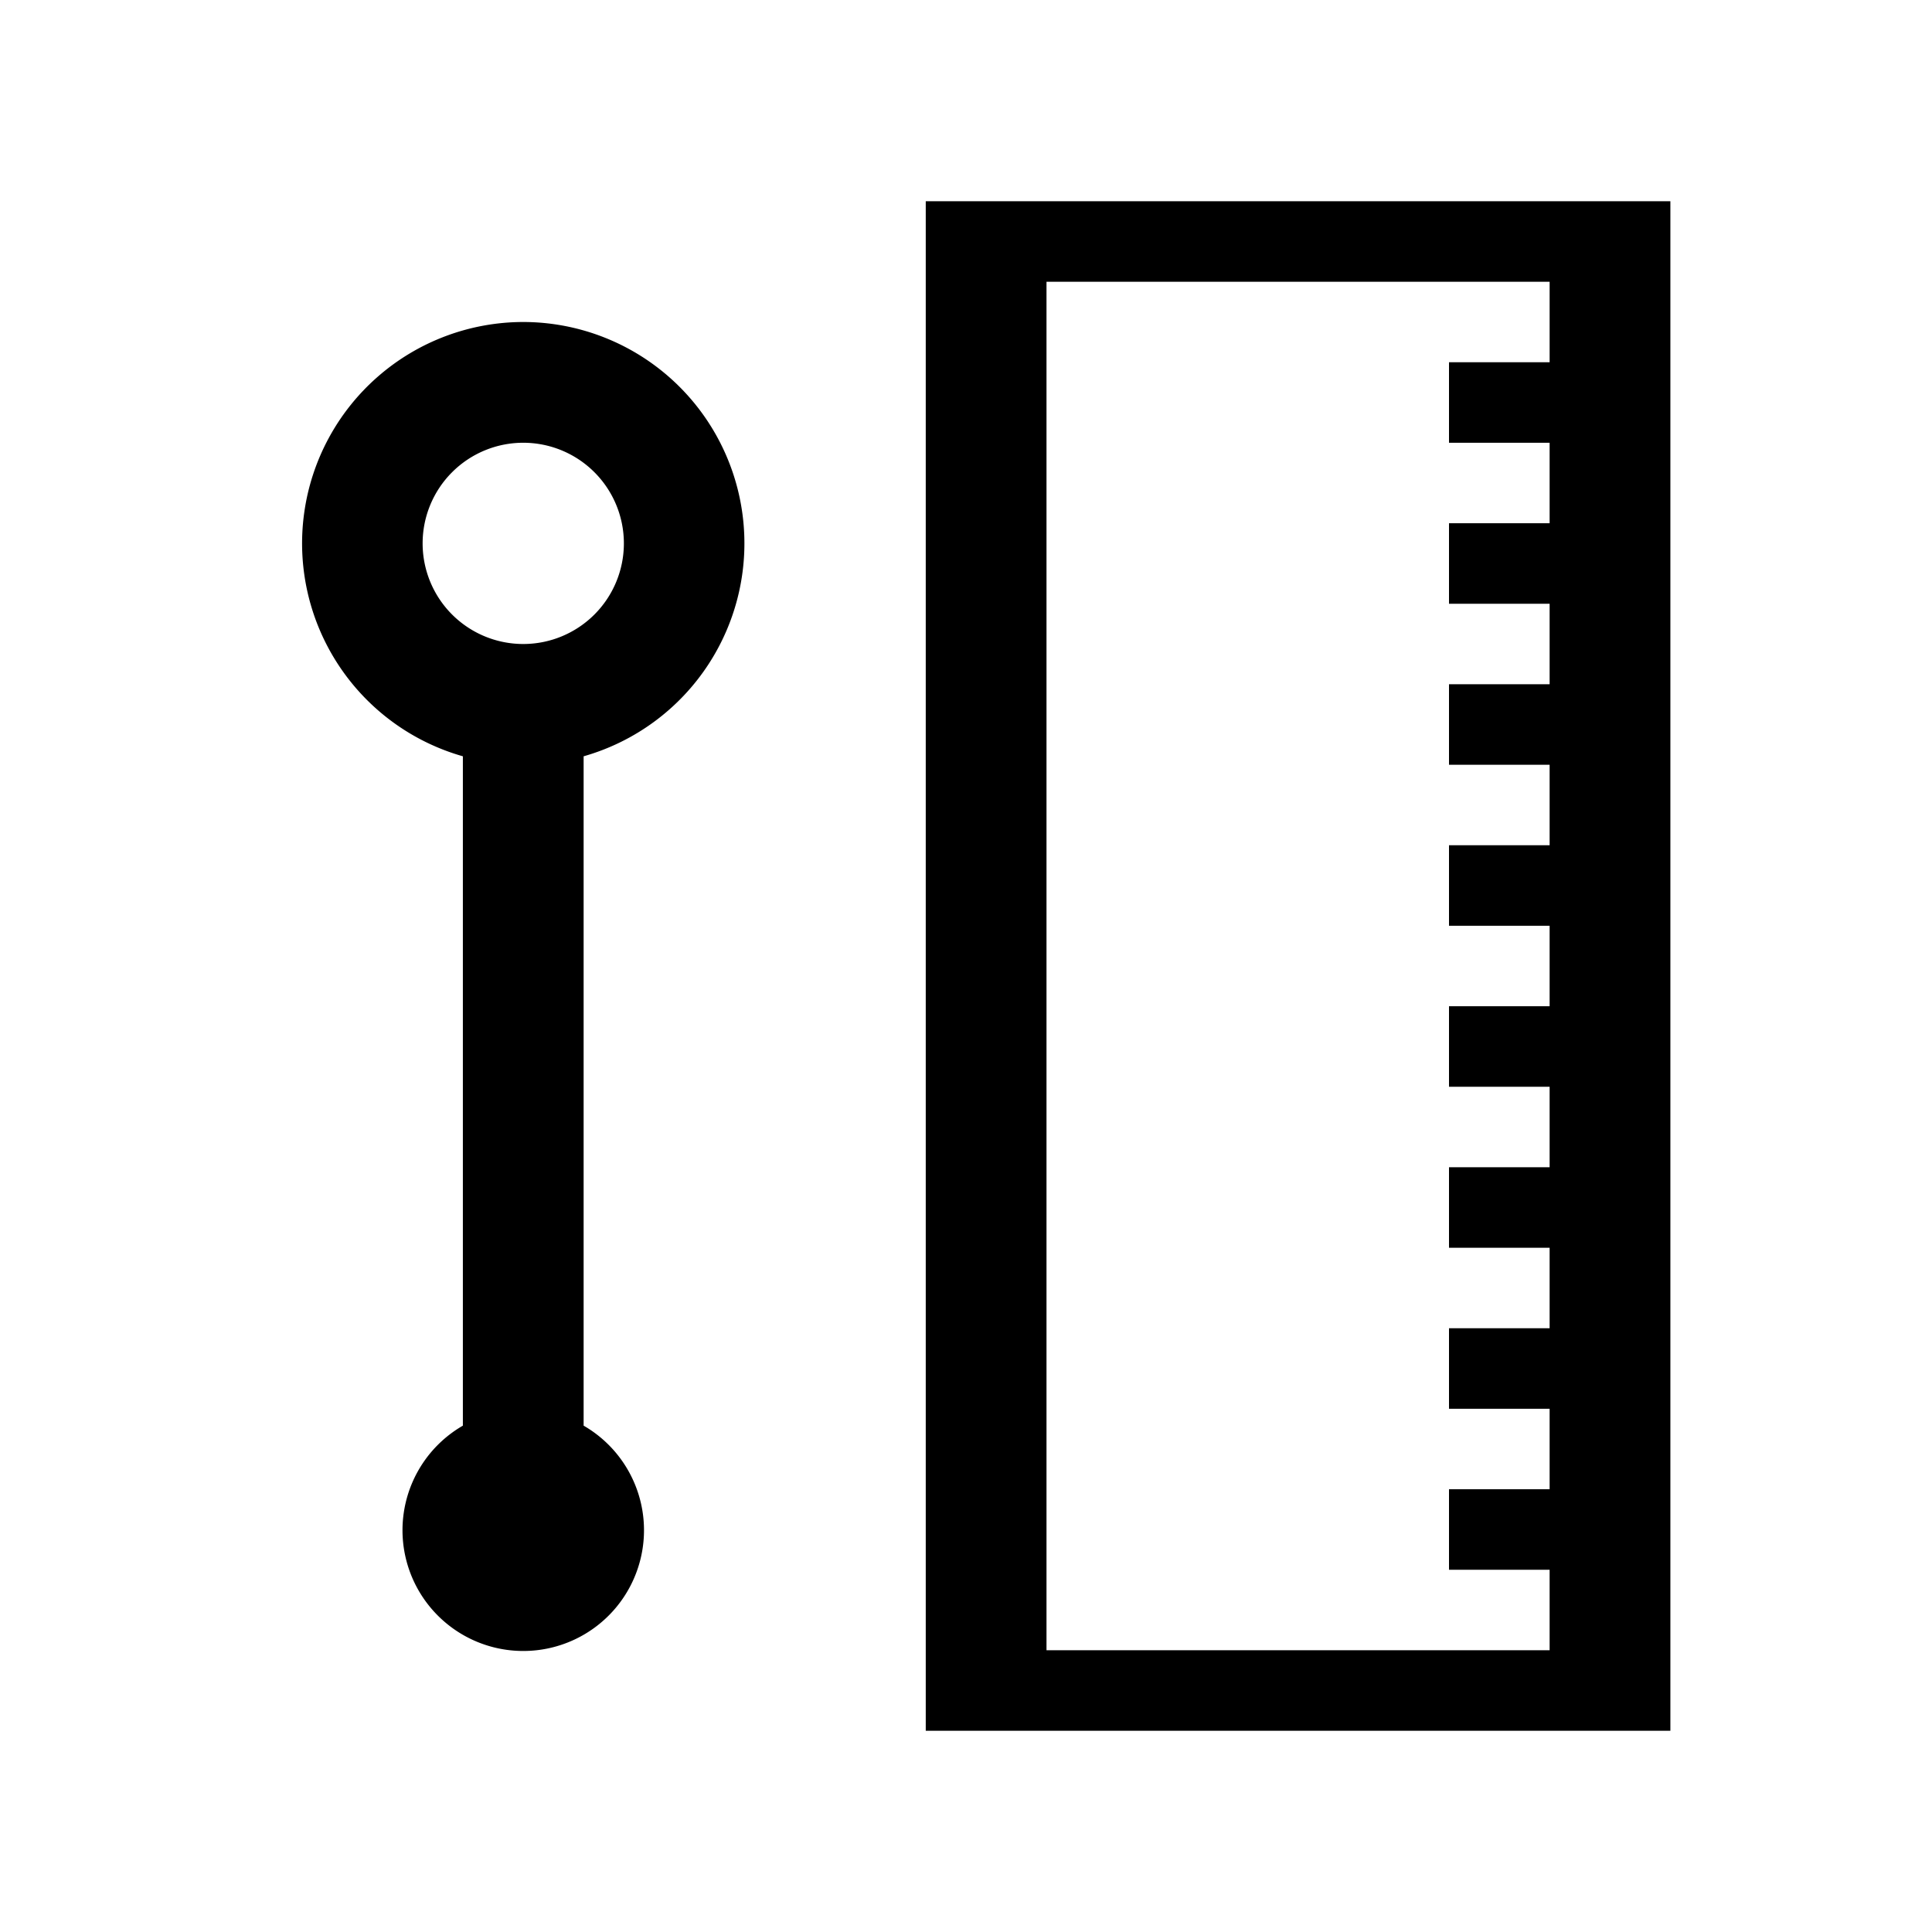
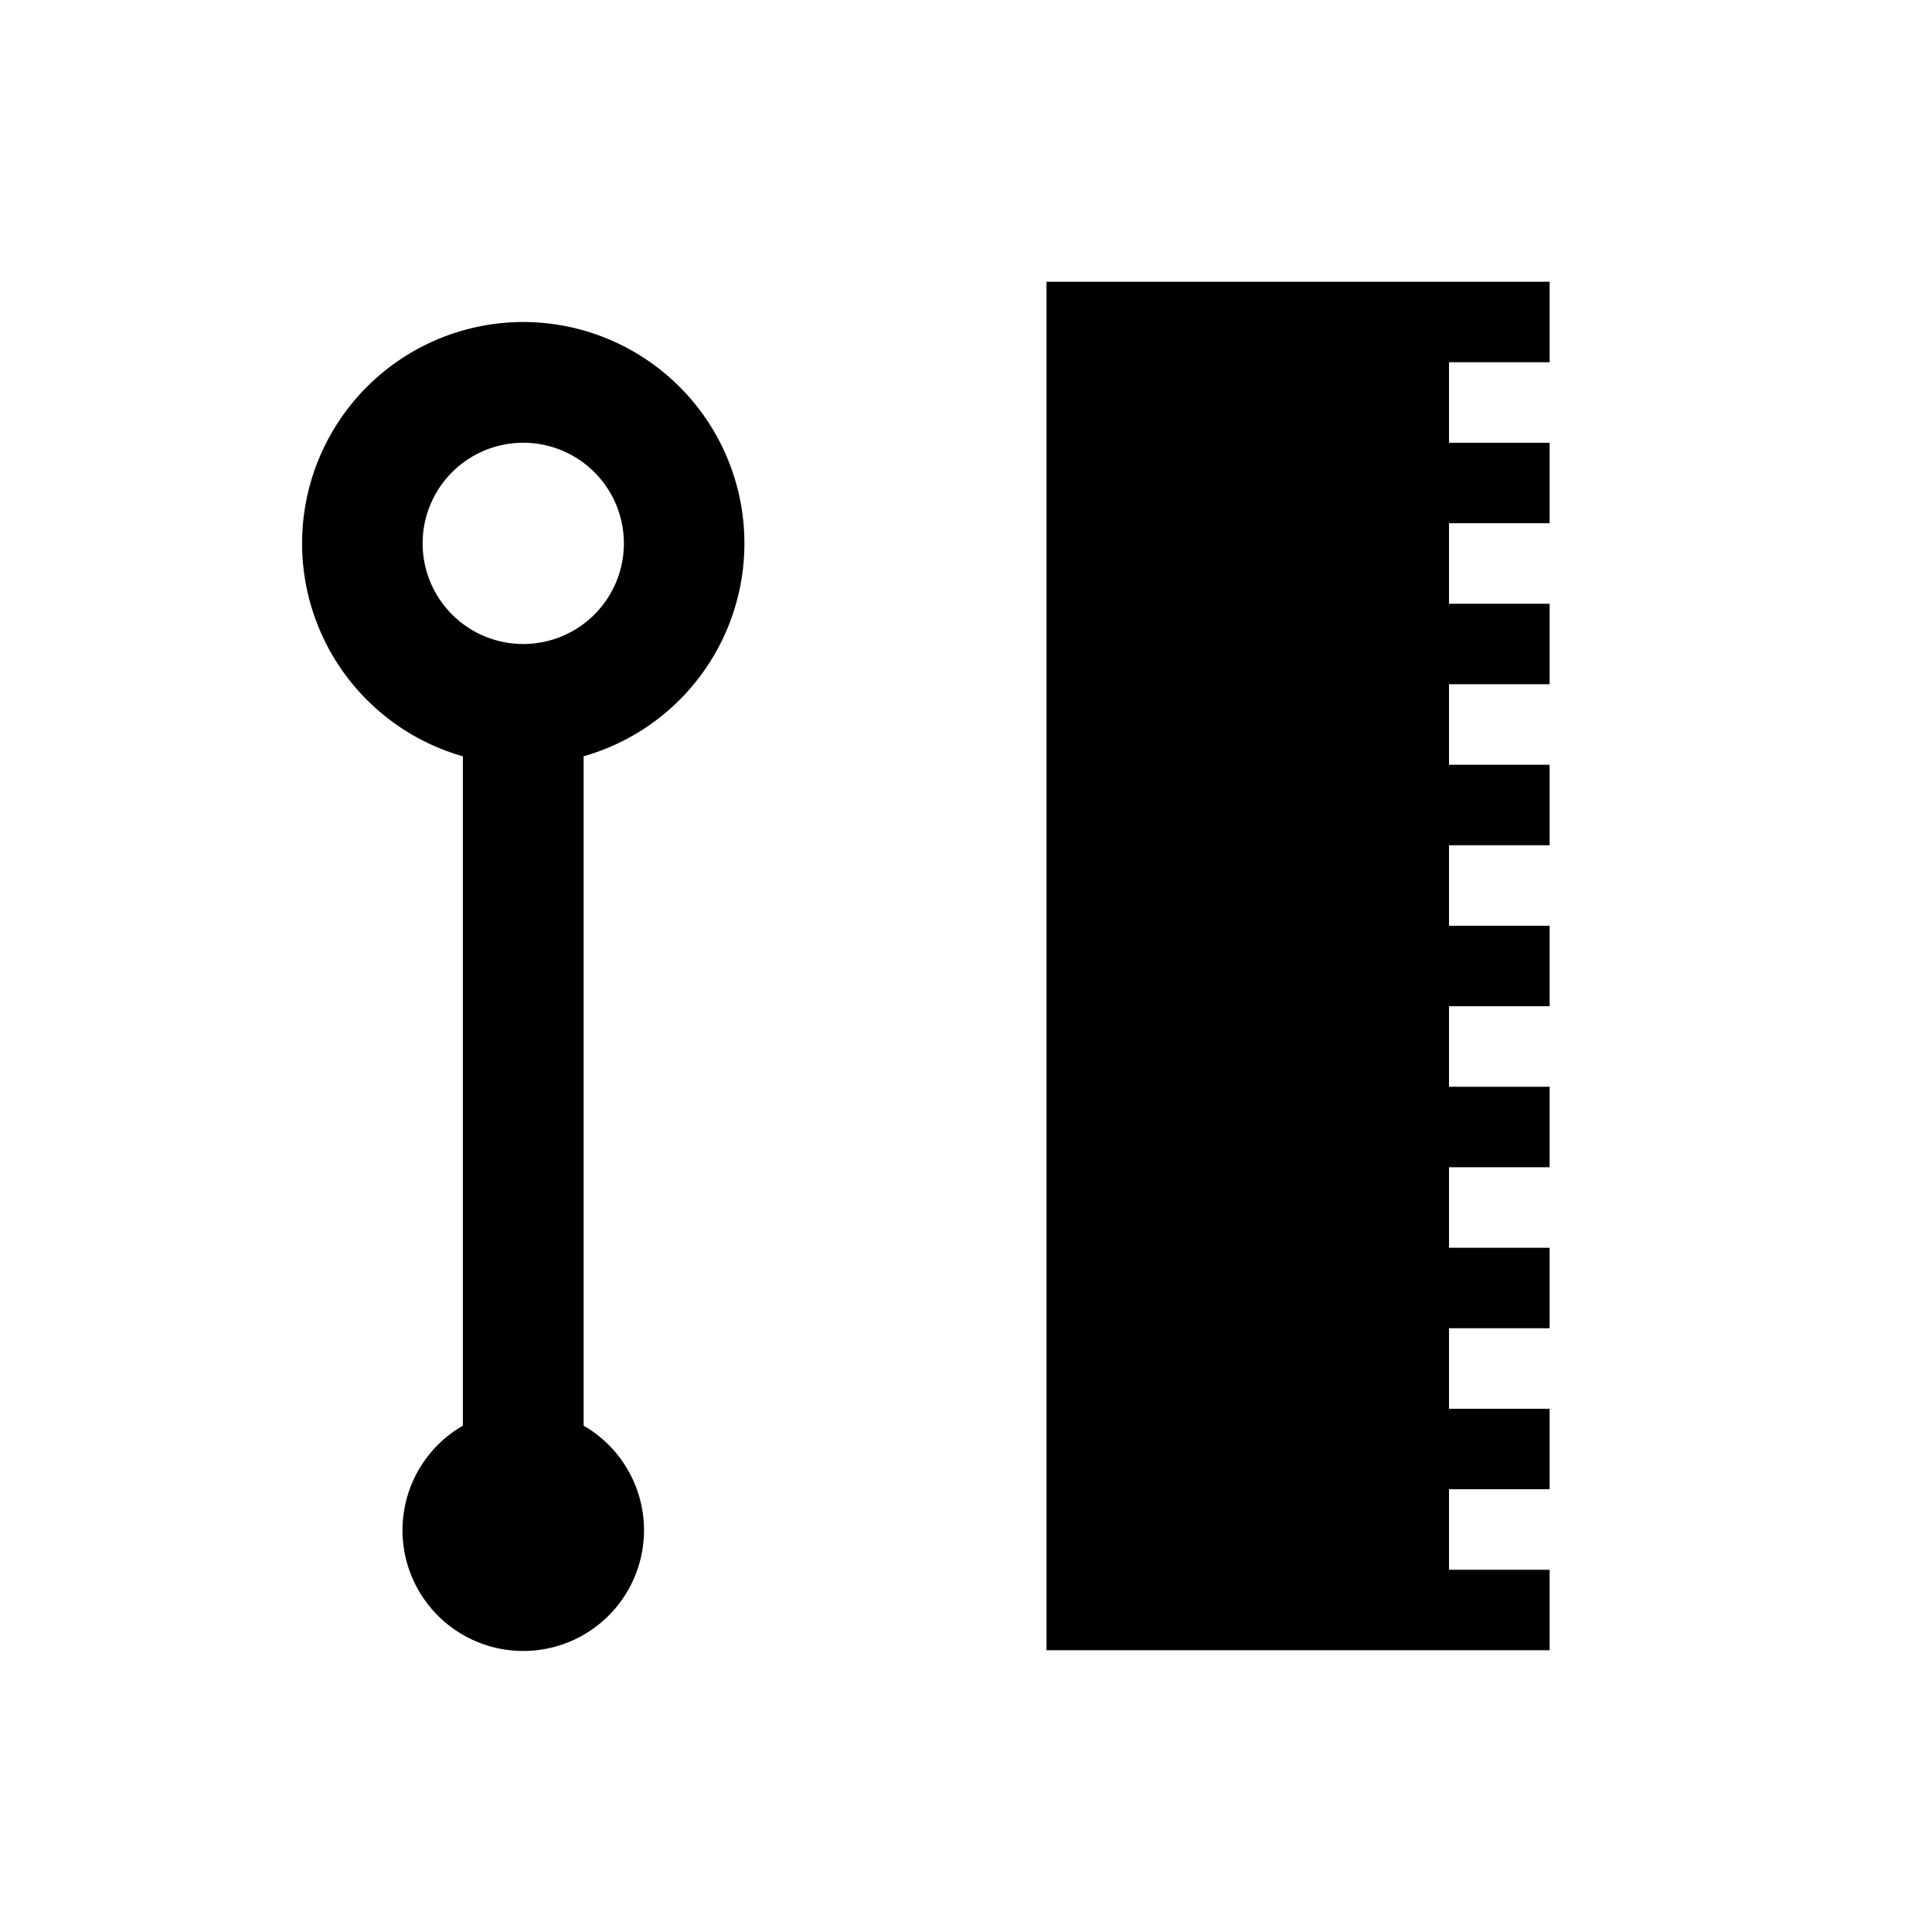
<svg xmlns="http://www.w3.org/2000/svg" data-name="Слой 1" viewBox="0 0 48 48">
-   <path d="M13 8a5.5 5.5 0 0 0-1.5 10.79v16.63a3 3 0 1 0 3 0V18.79A5.5 5.5 0 0 0 13 8Zm0 8a2.5 2.5 0 1 1 2.5-2.5A2.5 2.5 0 0 1 13 16ZM40.5 5H23v38h18.5V5ZM26 41V7h12.5v2H36v2h2.5v2H36v2h2.5v2H36v2h2.5v2H36v2h2.5v2H36v2h2.5v2H36v2h2.5v2H36v2h2.5v2H36v2h2.5v2Z" />
+   <path d="M13 8a5.5 5.5 0 0 0-1.5 10.79v16.63a3 3 0 1 0 3 0V18.79A5.5 5.5 0 0 0 13 8Zm0 8a2.5 2.5 0 1 1 2.5-2.5A2.5 2.5 0 0 1 13 16ZM40.5 5H23v38V5ZM26 41V7h12.5v2H36v2h2.5v2H36v2h2.5v2H36v2h2.5v2H36v2h2.5v2H36v2h2.5v2H36v2h2.5v2H36v2h2.5v2H36v2h2.5v2Z" />
</svg>